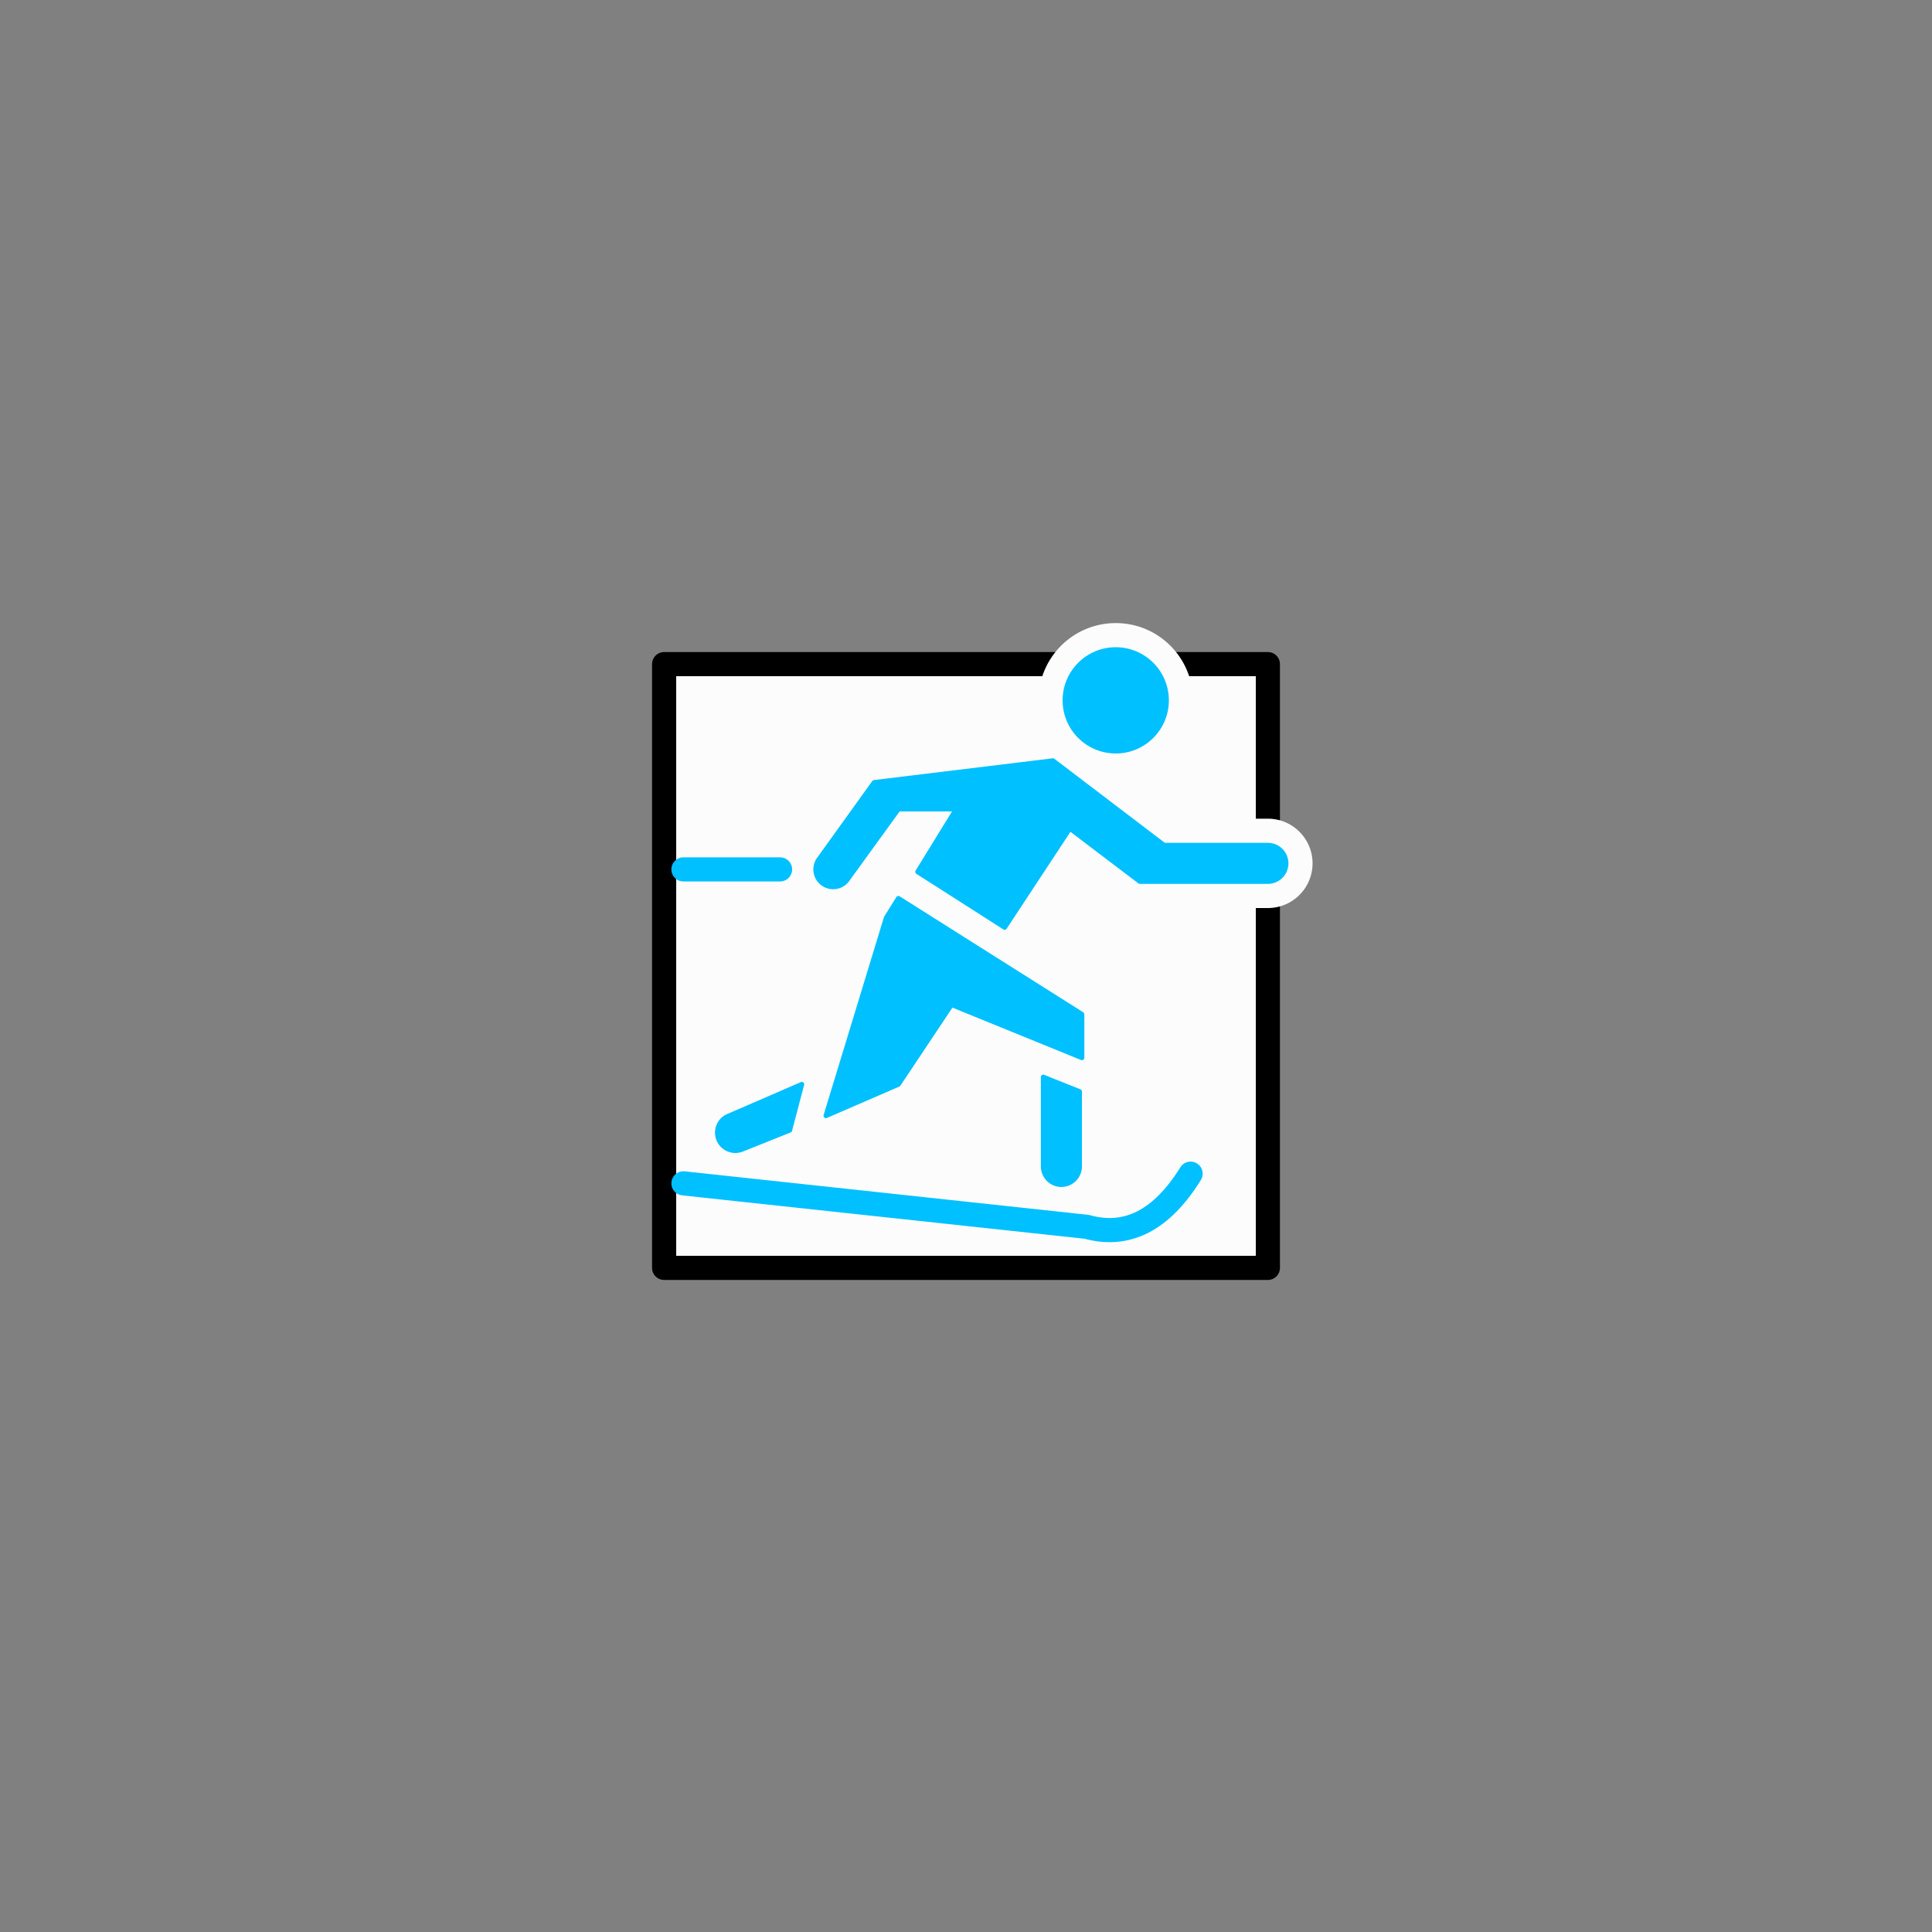
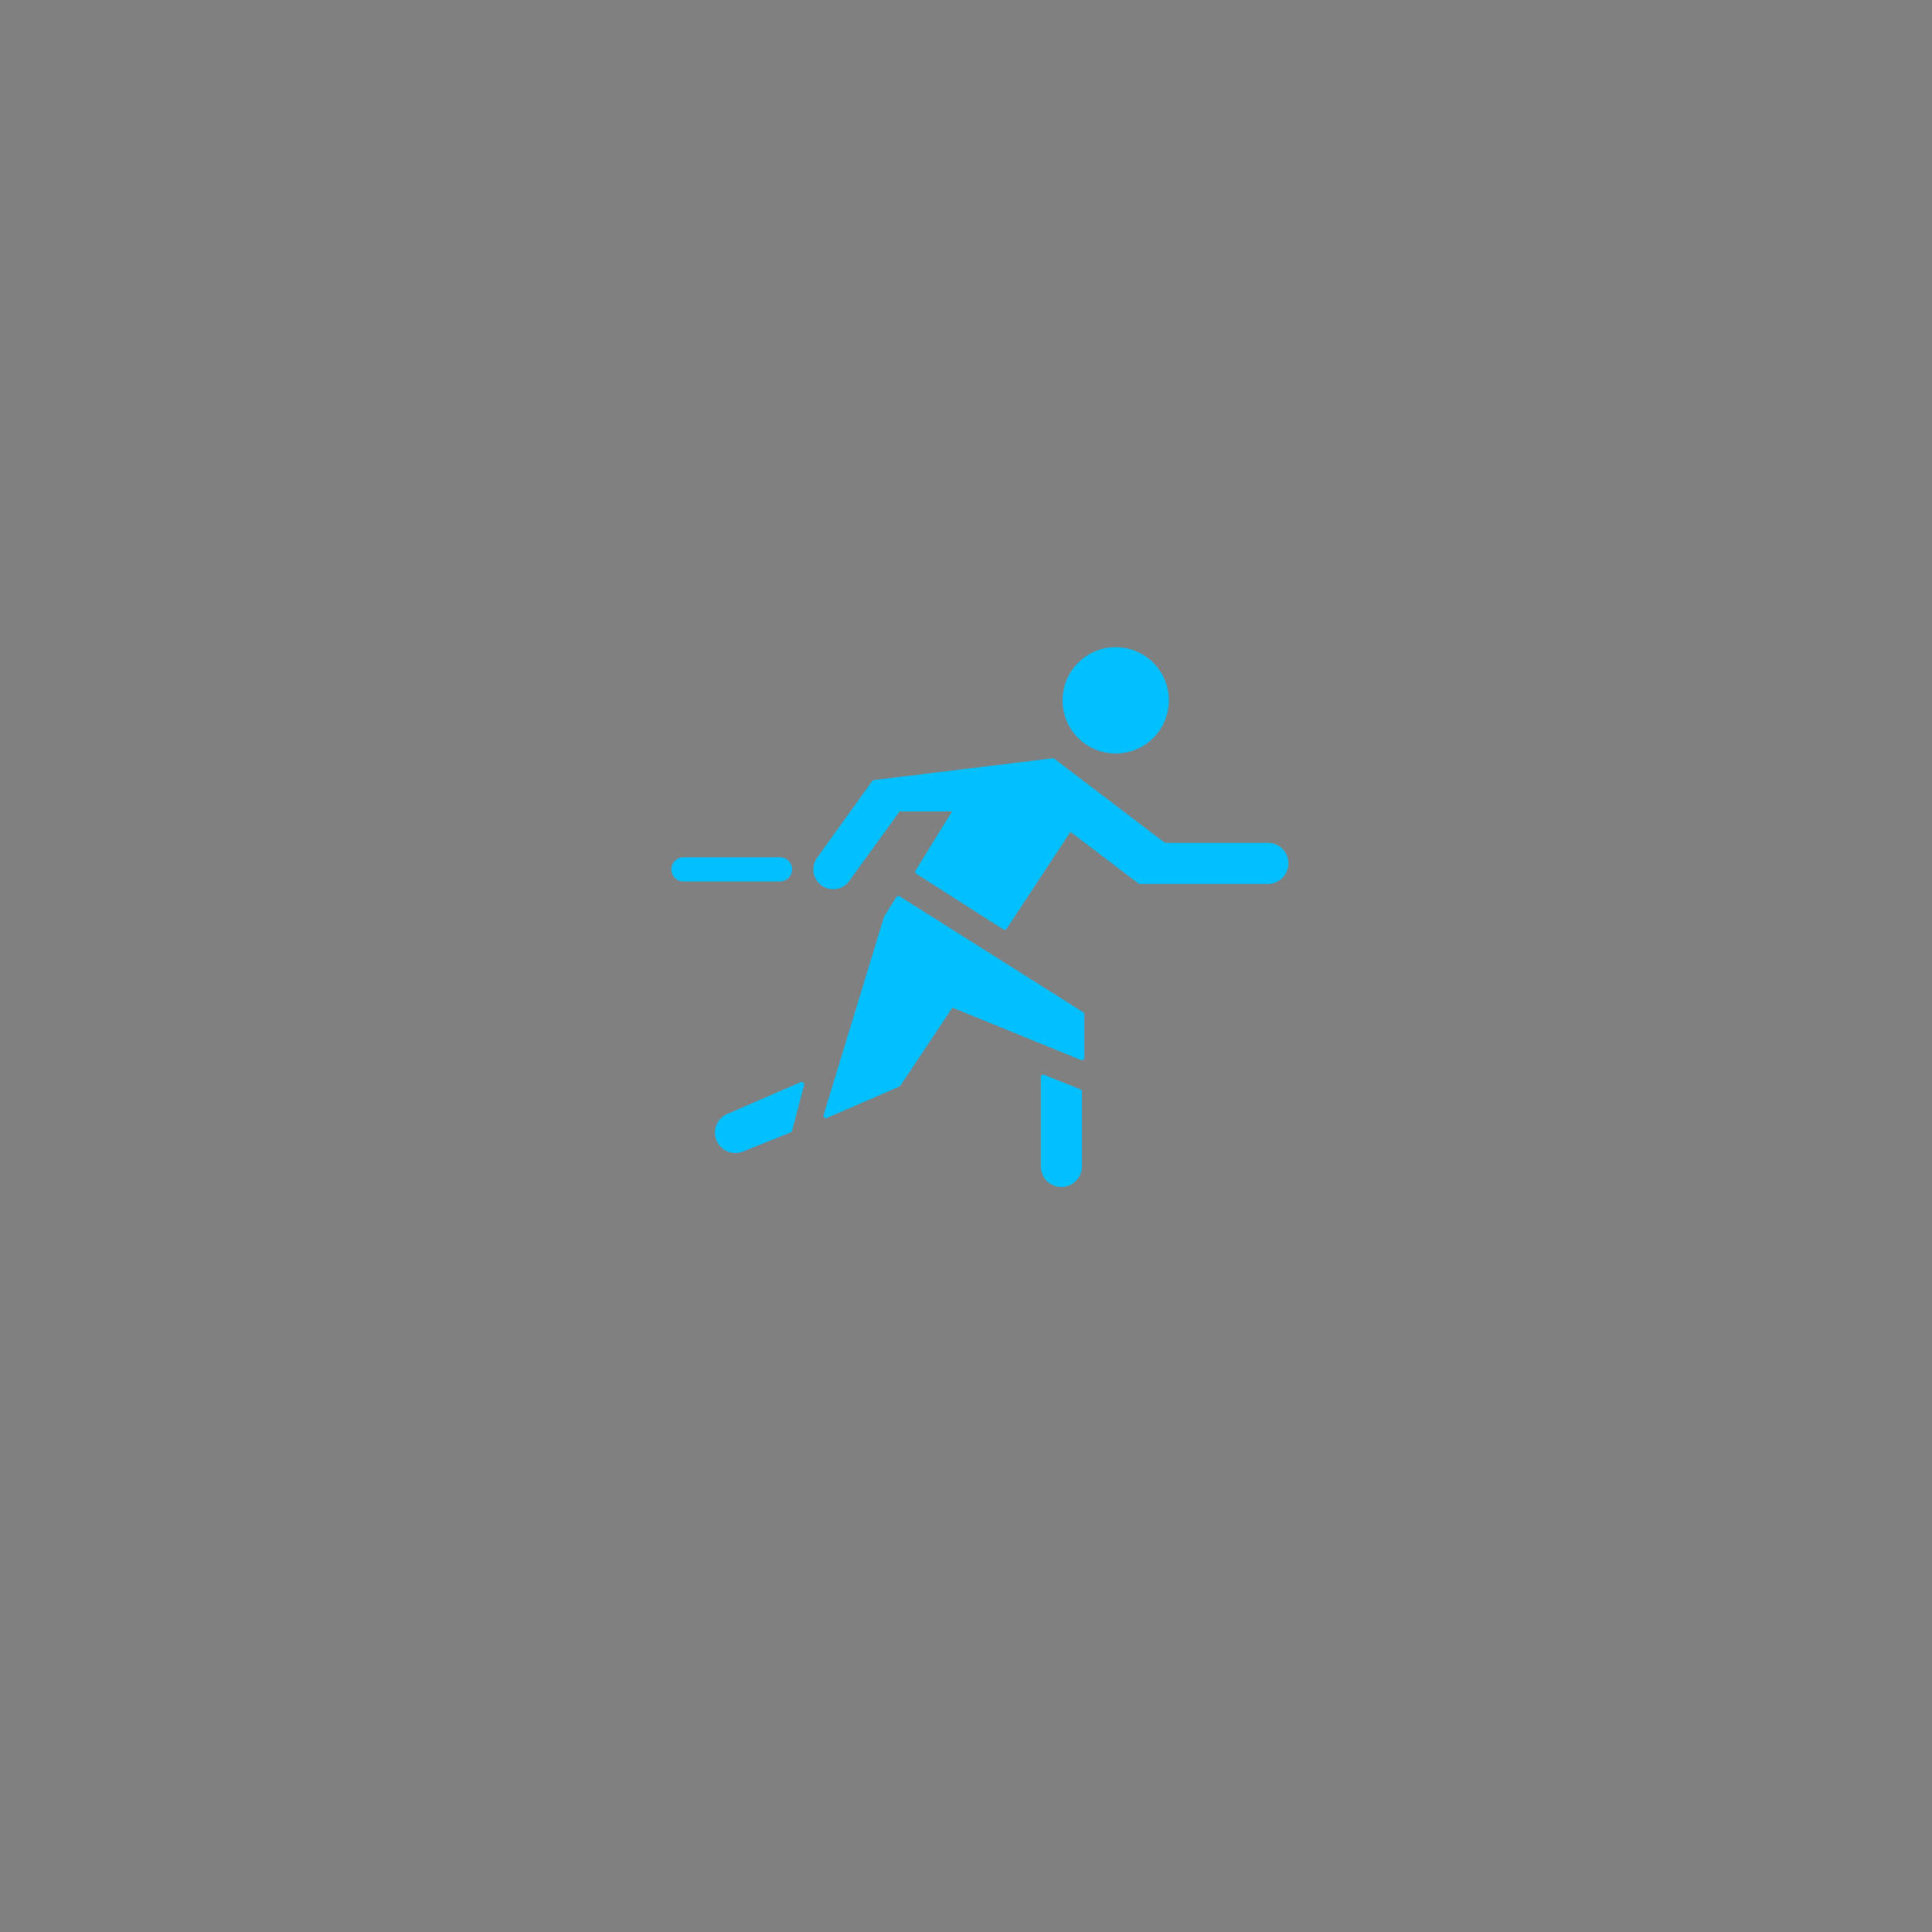
<svg xmlns="http://www.w3.org/2000/svg" width="800" height="800">
  <rect width="100%" height="100%" fill="#808080" stroke="none" />
  <g fill="none" transform="matrix(1,0,0,-1,400,400)" stroke-width="10" stroke-linejoin="round" stroke-linecap="round">
    <g id="zittau_skiweg_blau">
-       <path d="     M -125,-125     h 250 v 250 h -250 v -250   " stroke-width="10" stroke="black" fill="rgb(252,252,252)" zx="0" zy="0" />
-       <path d="     M 36,85     L 82,50 125,50     A 1,1,0,0,0 125,35     L 72,35   " stroke-width="22" stroke="rgb(252,252,252)" fill="none" />
      <path d="     M -38,76     L 36,85 82,50 125,50     A 1,1,0,0,0 125,35     L 72,35 43,57 16,16 -20,39 -4,65 -28,65 -49,36     A 1,1,0,0,0 -61,44     L -38,76   " stroke-width="2" stroke="rgb(0,192,255)" fill="rgb(0,192,255)" zx="20" zy="53" />
      <path d="     M -28,28     L 48,-20 48,-38 -6,-16 -28,-49 -58,-62 -33,20     L -28,28   " stroke-width="2" stroke="rgb(0,192,255)" fill="rgb(0,192,255)" zx="-22" zy="-13" />
      <path d="     M -68,-49     L -73,-68 -93,-76     A 1,1,0,0,0 -98,-62     L -68,-49   " stroke-width="2" stroke="rgb(0,192,255)" fill="rgb(0,192,255)" zx="-85" zy="-65" />
      <path d="     M 32,-46     L 47,-52 47,-83     A 1,1,0,0,0 32,-83     L 32,-46   " stroke-width="2" stroke="rgb(0,192,255)" fill="rgb(0,192,255)" zx="40" zy="-70" />
-       <path d="M -117,-90 L 50,-108 Q 75,-115 93,-86" stroke="rgb(0,192,255)" stroke-width="10" fill="none" />
      <path d="M -117,40 L -77,40" stroke="rgb(0,192,255)" stroke-width="10" fill="none" />
-       <circle cx="62" cy="110" r="32" stroke="none" fill="rgb(252,252,252)" />
      <circle cx="62" cy="110" r="22" stroke="none" fill="rgb(0,192,255)" />
    </g>
  </g>
</svg>